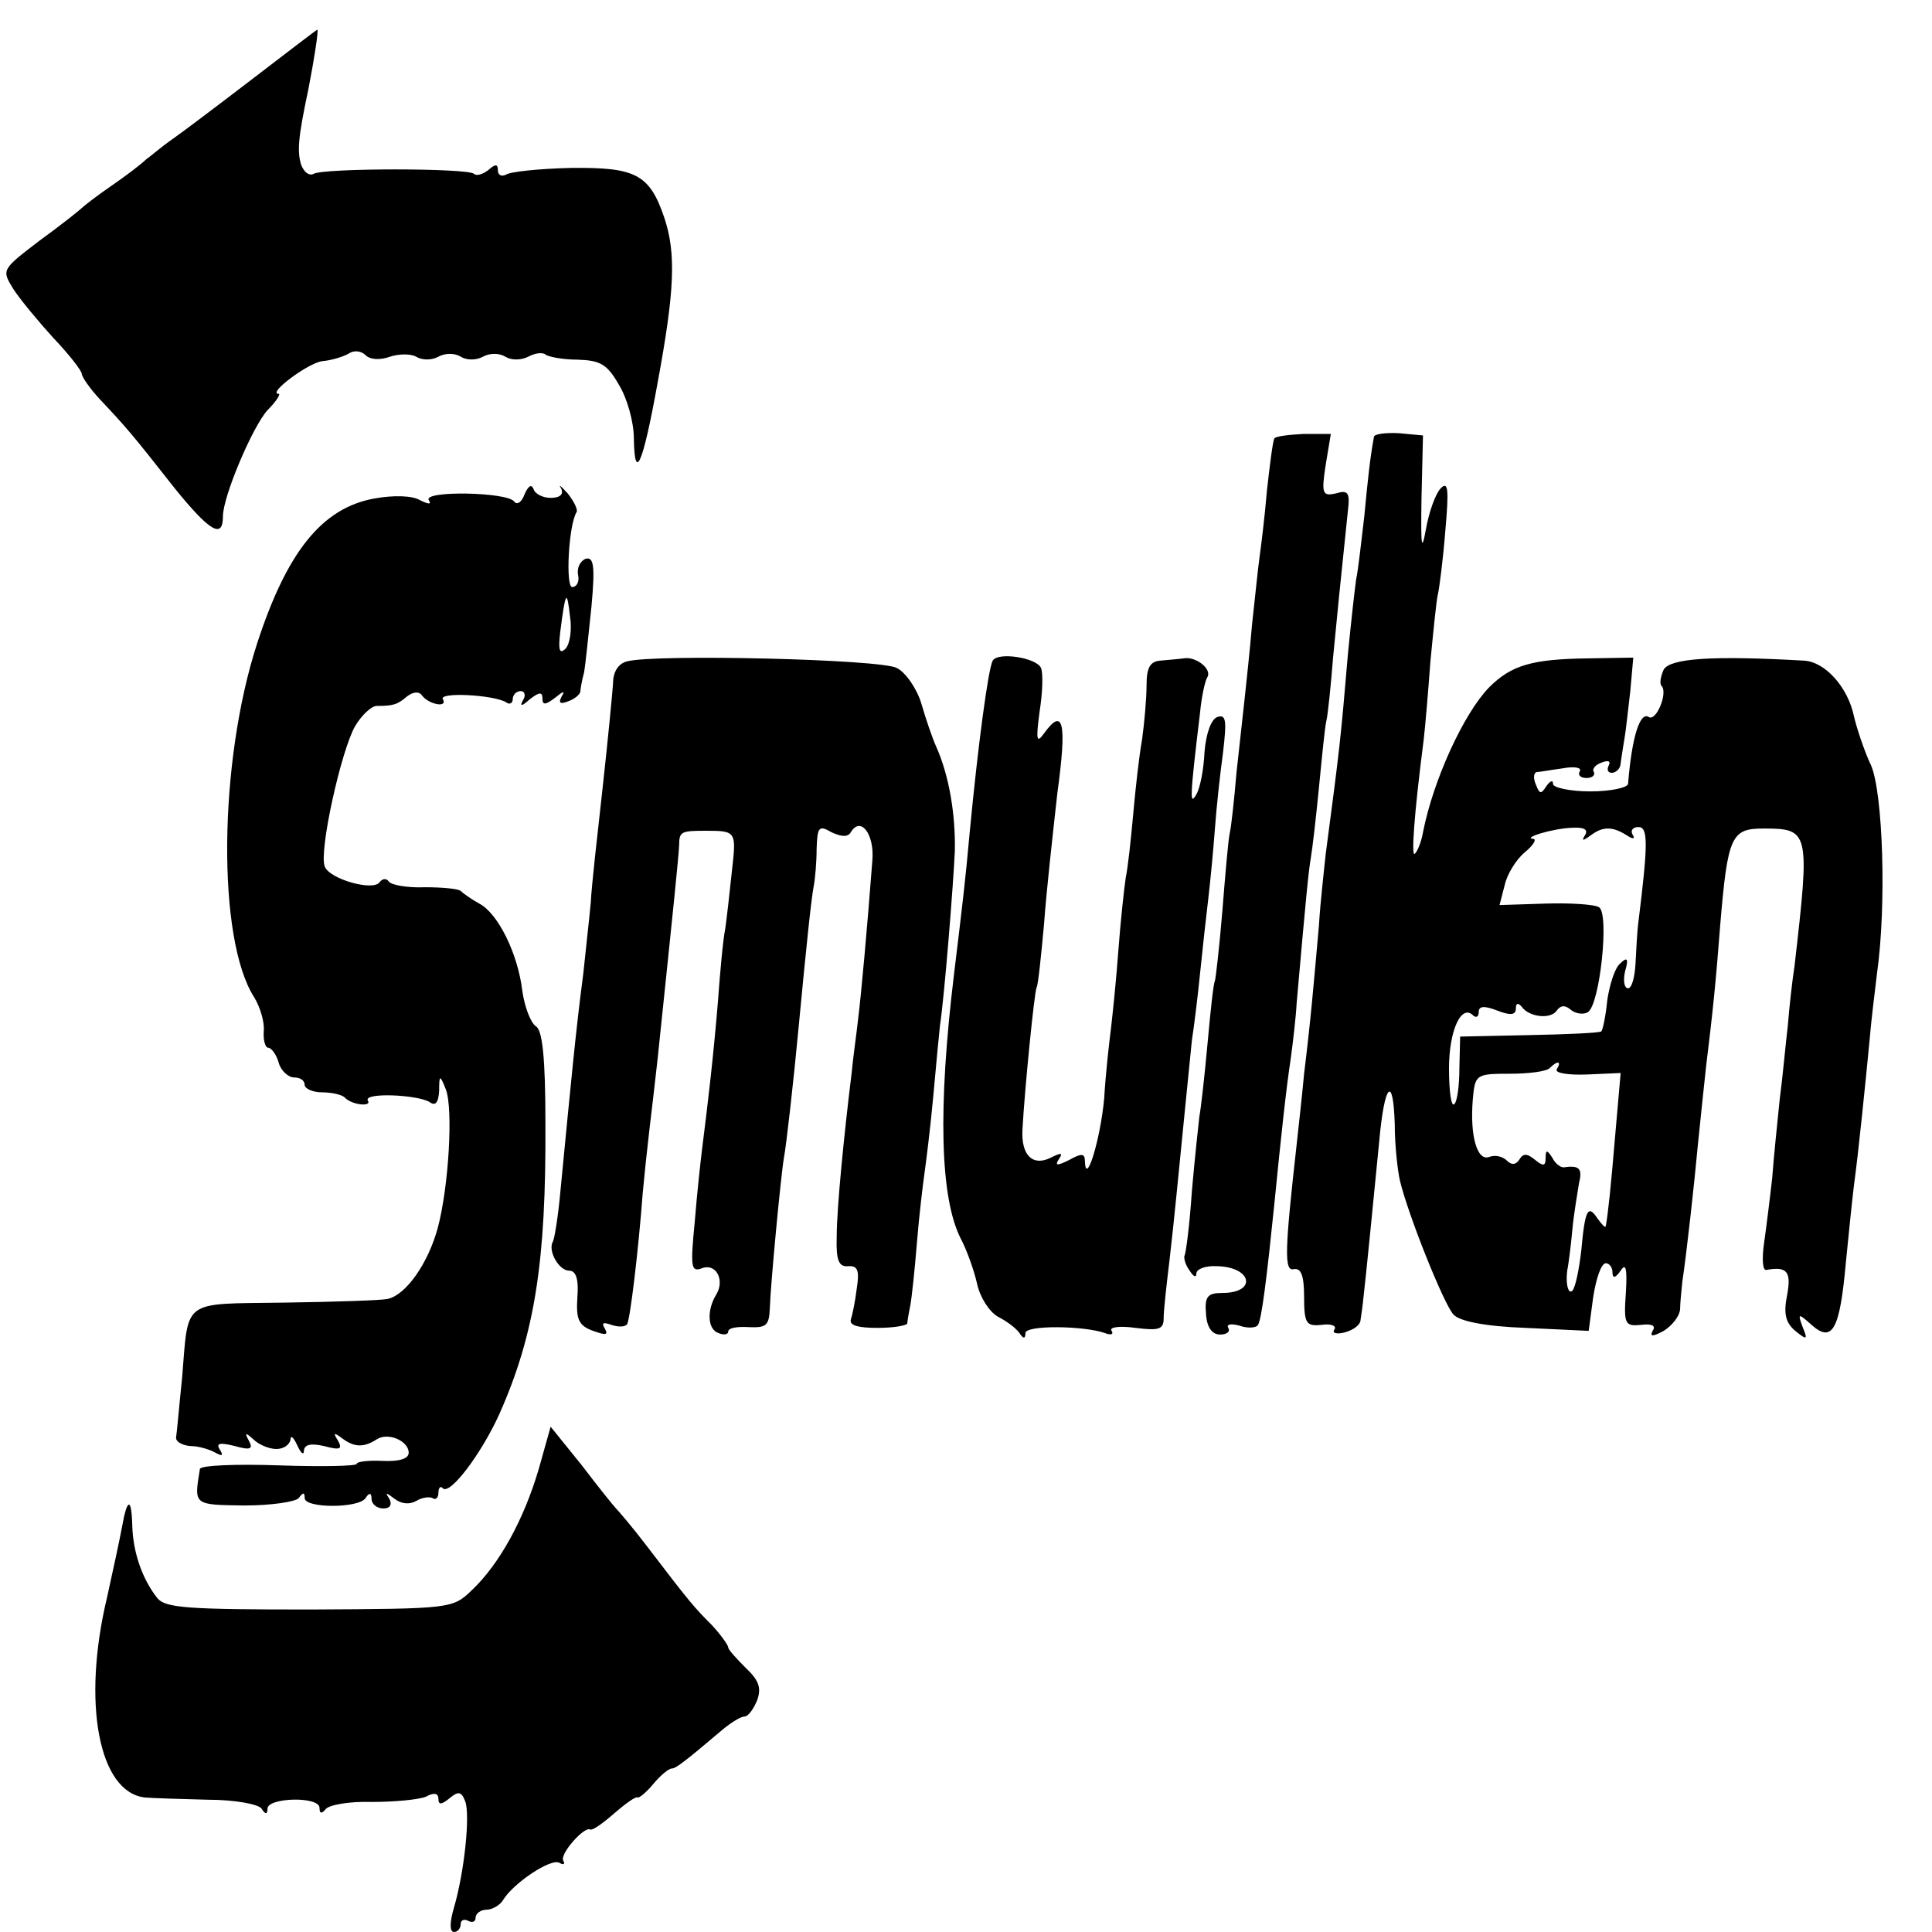
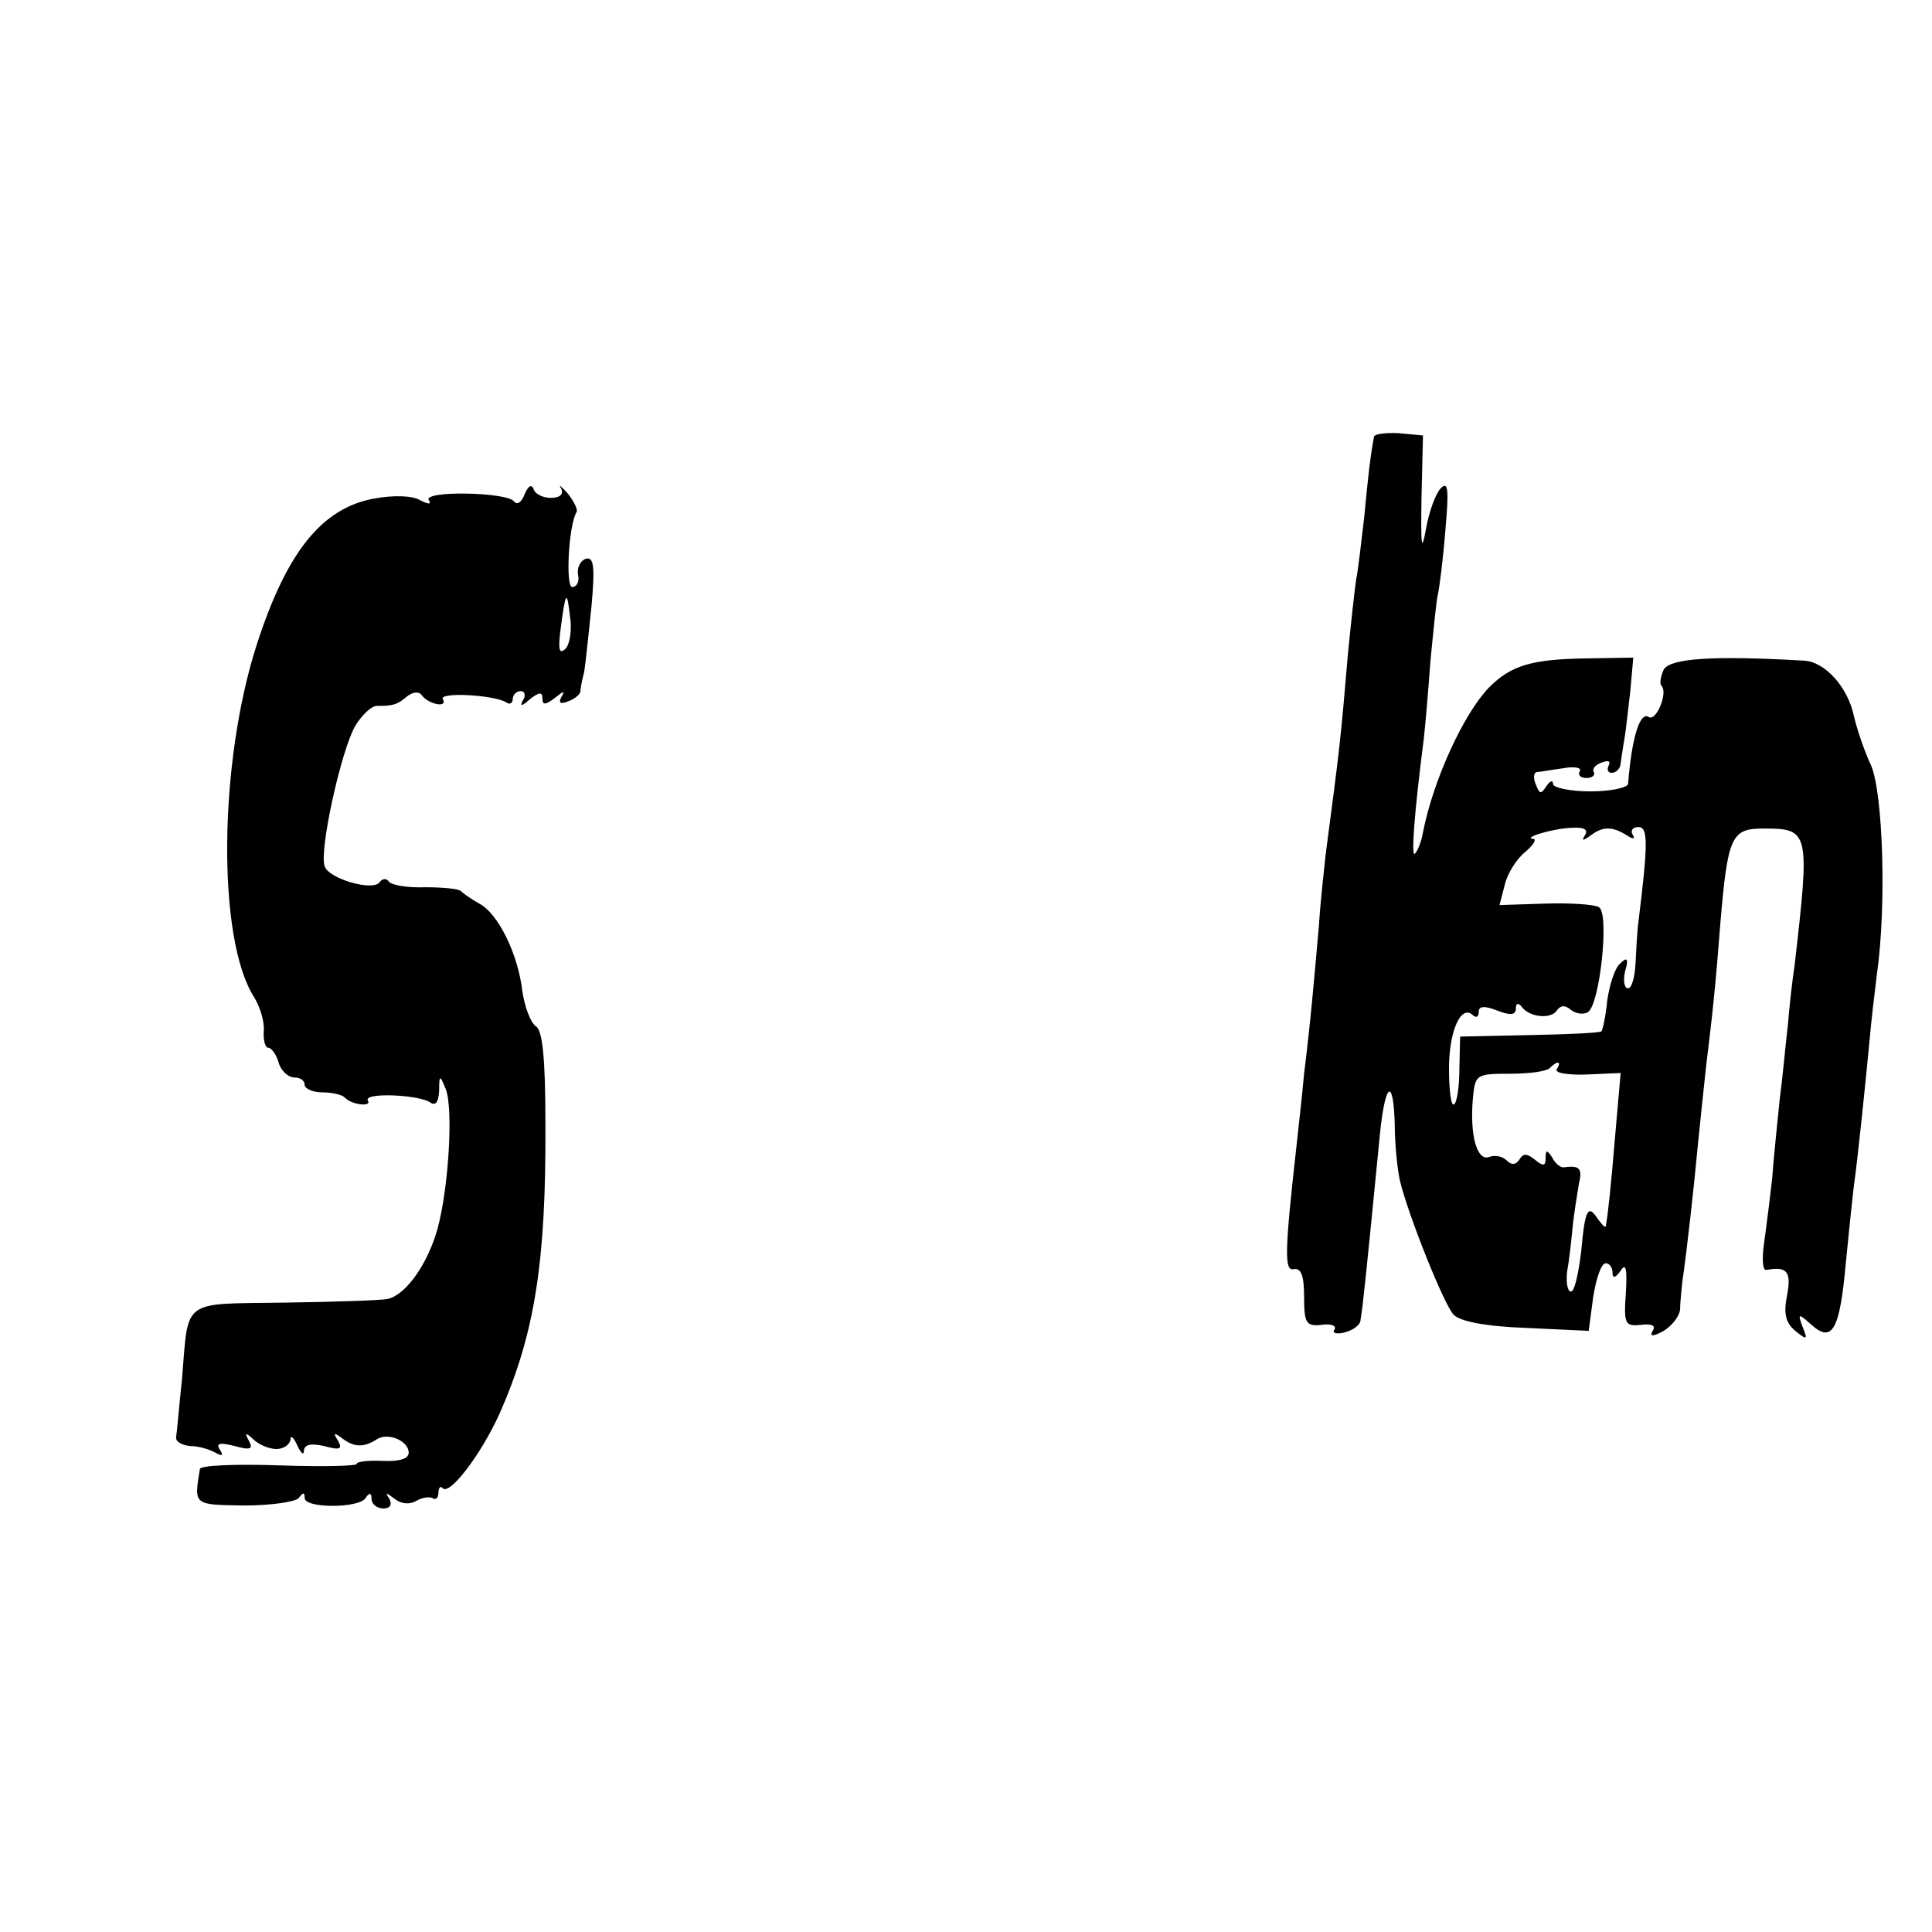
<svg xmlns="http://www.w3.org/2000/svg" version="1.0" width="260pt" height="260pt" viewBox="0 0 260 260" preserveAspectRatio="xMidYMid meet">
  <g transform="translate(0,260) scale(0.1,-0.1)" fill="#000000" stroke="none">
-     <path d="M340 2494 c-47 -36 -96 -73 -109 -82 -13 -9 -28 -22 -35 -27 -6 -6 -27 -22 -46 -35 -19 -13 -37 -27 -40 -30 -3 -3 -28 -23 -57 -44 -51 -39 -51 -39 -35 -65 9 -14 34 -44 54 -66 21 -22 38 -44 38 -48 0 -4 11 -20 25 -35 33 -35 42 -45 100 -119 47 -58 65 -69 65 -38 0 27 40 121 60 143 12 12 18 22 15 22 -16 0 40 42 59 44 12 1 28 6 35 10 7 5 17 4 23 -2 6 -6 19 -7 33 -2 12 4 28 4 35 0 8 -5 21 -5 30 0 9 5 22 5 30 0 8 -5 21 -5 30 0 9 5 22 5 30 0 8 -5 21 -5 31 0 9 5 19 6 23 3 3 -3 23 -7 43 -7 31 -1 40 -6 56 -34 11 -18 20 -50 20 -72 1 -60 12 -36 32 75 23 124 25 174 9 222 -20 59 -39 68 -126 67 -42 -1 -81 -5 -87 -9 -6 -3 -11 -1 -11 6 0 8 -3 9 -13 0 -8 -6 -16 -8 -19 -5 -8 8 -203 8 -216 0 -6 -3 -13 2 -17 13 -5 18 -4 35 10 101 8 41 14 80 12 80 -1 0 -40 -30 -87 -66z" />
-     <path d="M1715 2010 c-2 -3 -6 -34 -10 -70 -3 -36 -8 -76 -10 -90 -2 -14 -6 -54 -10 -90 -3 -36 -8 -81 -10 -100 -2 -19 -7 -64 -11 -100 -3 -36 -7 -72 -9 -81 -2 -8 -6 -55 -10 -105 -4 -49 -9 -91 -10 -94 -2 -3 -6 -41 -10 -85 -4 -44 -9 -88 -11 -98 -1 -9 -6 -54 -10 -100 -3 -45 -8 -84 -10 -87 -1 -3 1 -12 7 -20 5 -8 9 -10 9 -4 0 6 12 11 28 10 47 -1 54 -36 7 -36 -20 0 -24 -5 -22 -28 1 -18 8 -28 19 -28 9 0 14 4 11 9 -3 5 4 6 15 3 11 -4 23 -3 25 1 5 8 12 65 22 163 9 91 16 156 22 195 3 22 7 56 8 75 13 148 16 177 19 195 2 11 7 54 11 95 4 41 8 82 10 90 2 8 6 47 9 85 6 62 9 93 20 198 3 24 0 28 -16 23 -18 -4 -20 -1 -14 38 l7 42 -37 0 c-19 -1 -37 -3 -39 -6z" />
    <path d="M1849 2012 c-5 -27 -8 -54 -13 -107 -4 -33 -8 -71 -11 -85 -2 -14 -7 -59 -11 -100 -10 -118 -11 -126 -30 -270 -2 -20 -7 -62 -9 -95 -7 -79 -11 -127 -20 -200 -3 -33 -8 -76 -10 -95 -16 -143 -17 -171 -4 -168 10 2 14 -9 14 -37 0 -36 3 -40 23 -38 13 2 21 -1 18 -6 -4 -5 3 -7 14 -4 11 3 21 10 21 17 1 6 3 20 4 31 3 25 13 126 21 208 7 79 19 92 21 24 0 -29 4 -63 7 -76 11 -46 59 -166 72 -180 8 -9 42 -16 97 -18 l85 -4 6 45 c4 26 11 46 17 46 5 0 9 -6 9 -12 0 -9 4 -8 11 2 7 11 9 3 7 -30 -3 -42 -1 -45 20 -43 15 2 21 -1 16 -8 -4 -8 0 -8 15 0 11 7 21 19 22 29 0 9 2 26 3 37 6 40 16 131 21 185 3 30 8 77 11 105 9 73 13 112 19 190 10 120 15 130 58 130 62 0 63 -3 42 -185 -3 -19 -7 -55 -9 -80 -3 -25 -7 -70 -11 -100 -3 -30 -8 -77 -10 -105 -3 -27 -8 -67 -11 -88 -3 -21 -2 -37 3 -36 28 5 34 -2 28 -34 -5 -25 -2 -37 11 -48 16 -13 17 -12 10 5 -7 19 -6 19 12 3 28 -25 38 -6 46 83 4 41 9 89 11 105 6 43 16 143 21 195 2 25 7 65 10 90 13 92 8 243 -8 280 -9 19 -19 49 -23 66 -8 39 -39 74 -68 75 -123 7 -179 3 -188 -12 -4 -9 -6 -19 -3 -22 9 -9 -7 -48 -17 -42 -12 8 -23 -27 -28 -90 -1 -5 -23 -10 -51 -10 -27 0 -50 5 -50 10 0 6 -4 4 -9 -3 -7 -11 -9 -11 -14 2 -4 9 -3 16 1 17 4 0 20 3 35 5 16 3 26 1 23 -4 -3 -5 1 -9 9 -9 8 0 12 4 10 8 -3 4 2 10 11 13 8 3 12 2 9 -4 -3 -6 -1 -10 4 -10 6 0 12 6 12 13 1 6 3 21 5 32 2 11 5 40 8 65 l4 45 -61 -1 c-75 -1 -103 -9 -133 -39 -34 -35 -75 -124 -89 -195 -2 -12 -7 -25 -11 -29 -5 -5 -1 53 12 154 2 17 6 64 9 105 4 41 8 82 10 90 2 8 7 47 10 85 5 56 4 68 -6 58 -7 -7 -16 -32 -20 -55 -6 -33 -7 -23 -6 42 l2 84 -32 3 c-18 1 -34 -1 -34 -5z m284 -536 c-5 -8 -3 -8 8 0 16 12 29 12 48 0 9 -6 12 -5 8 1 -3 5 0 10 8 10 13 0 13 -22 0 -127 -2 -14 -3 -40 -4 -57 -1 -18 -5 -33 -10 -33 -5 0 -7 10 -4 23 5 17 3 20 -7 10 -7 -6 -14 -29 -17 -49 -2 -21 -6 -40 -8 -42 -2 -2 -45 -4 -97 -5 l-93 -2 -1 -42 c0 -24 -3 -46 -7 -49 -4 -4 -7 18 -7 48 0 52 17 88 33 71 4 -3 7 -1 7 5 0 8 7 9 25 2 18 -7 25 -6 25 3 0 7 3 8 8 2 10 -14 39 -17 47 -5 5 7 11 8 19 1 6 -5 17 -7 23 -3 16 10 29 132 15 141 -6 4 -39 6 -72 5 l-62 -2 7 27 c3 14 15 34 27 44 11 9 16 17 12 18 -17 1 25 14 51 15 16 1 23 -2 18 -10z m-38 -315 c-3 -5 15 -8 41 -7 l45 2 -7 -80 c-6 -72 -10 -110 -13 -126 -1 -3 -5 2 -11 10 -13 20 -17 12 -22 -43 -3 -26 -8 -50 -12 -54 -6 -6 -10 13 -6 32 1 6 4 28 6 50 2 22 7 50 9 63 5 20 0 24 -21 21 -4 0 -11 5 -15 13 -7 11 -9 11 -9 -1 0 -10 -3 -11 -14 -2 -11 9 -16 9 -21 1 -5 -8 -11 -8 -17 -2 -6 6 -16 8 -24 5 -16 -6 -26 28 -22 77 3 34 4 35 50 35 25 0 50 3 54 8 10 10 16 9 9 -2z" />
    <path d="M706 1935 c-4 -11 -10 -15 -14 -10 -9 13 -123 15 -115 2 4 -6 0 -6 -12 0 -10 6 -35 7 -62 2 -70 -13 -117 -72 -157 -195 -52 -160 -54 -398 -4 -476 8 -13 14 -33 13 -45 -1 -13 2 -23 6 -23 4 0 11 -9 14 -20 3 -11 13 -20 21 -20 8 0 14 -4 14 -10 0 -5 11 -10 23 -10 13 0 27 -3 31 -7 9 -10 37 -13 31 -4 -6 11 66 8 83 -2 8 -6 12 -1 13 15 0 22 1 22 9 2 10 -26 4 -131 -11 -187 -13 -47 -42 -89 -67 -95 -9 -2 -72 -4 -140 -5 -139 -2 -128 6 -137 -102 -4 -38 -7 -74 -8 -79 -1 -6 8 -11 19 -12 12 0 27 -5 34 -9 9 -5 11 -4 6 4 -6 9 0 10 20 5 21 -6 25 -4 19 7 -6 11 -5 12 6 2 7 -7 21 -13 31 -13 10 0 18 6 19 13 0 6 4 3 9 -8 5 -11 9 -14 9 -7 1 8 9 10 27 6 22 -6 25 -4 19 7 -7 11 -6 12 6 3 16 -12 29 -12 46 -1 15 10 43 -2 43 -18 0 -8 -12 -12 -35 -11 -19 1 -35 -1 -35 -4 0 -3 -47 -4 -105 -2 -58 2 -106 0 -106 -5 -8 -49 -9 -48 60 -49 36 0 69 5 73 10 6 8 8 8 8 0 0 -14 73 -14 82 0 5 8 8 7 8 -1 0 -7 7 -13 16 -13 9 0 12 5 8 13 -6 9 -5 9 7 0 9 -7 20 -8 29 -3 8 5 18 6 22 4 4 -3 8 0 8 7 0 7 3 10 6 6 10 -9 52 47 76 100 48 108 63 206 62 391 0 89 -4 126 -13 131 -7 5 -15 26 -18 47 -6 51 -33 105 -58 118 -11 6 -22 14 -25 17 -3 3 -25 5 -48 5 -24 -1 -46 3 -49 8 -3 4 -8 4 -12 -1 -8 -13 -68 4 -74 21 -8 20 22 156 41 189 9 15 22 27 29 27 23 0 28 2 41 13 8 6 16 7 20 1 9 -12 35 -17 28 -5 -6 10 68 6 85 -4 5 -4 9 -1 9 4 0 6 5 11 11 11 5 0 7 -6 3 -12 -5 -9 -2 -9 9 1 13 10 17 10 17 1 0 -9 4 -9 17 1 11 9 14 10 9 2 -5 -9 -2 -11 8 -7 9 3 16 9 17 13 0 3 2 15 5 26 2 11 6 51 10 89 5 55 3 67 -8 64 -7 -3 -12 -12 -10 -22 2 -9 -2 -16 -8 -16 -9 0 -5 83 6 101 2 3 -4 15 -12 25 -9 10 -13 13 -9 7 4 -8 -1 -13 -14 -13 -10 0 -21 5 -23 12 -3 7 -7 4 -12 -7z m55 -208 c-8 -8 -10 -2 -7 23 7 55 9 57 13 21 3 -18 0 -38 -6 -44z" />
-     <path d="M844 1710 c-12 -3 -19 -14 -19 -30 -1 -14 -7 -77 -14 -140 -7 -63 -15 -133 -16 -155 -2 -22 -7 -65 -10 -95 -10 -76 -16 -140 -31 -295 -3 -33 -8 -63 -10 -66 -7 -12 8 -39 22 -39 9 0 13 -11 11 -36 -2 -30 2 -38 21 -45 17 -6 21 -6 16 3 -5 8 -2 9 9 5 9 -3 18 -3 21 1 4 7 15 97 21 177 2 22 6 60 9 85 3 25 8 68 11 95 22 211 28 269 29 288 0 18 3 19 36 19 41 0 41 -1 35 -54 -3 -29 -7 -64 -9 -78 -3 -14 -7 -59 -10 -100 -6 -72 -13 -132 -21 -195 -2 -16 -7 -61 -10 -99 -6 -61 -5 -68 9 -63 19 8 32 -15 20 -35 -13 -21 -12 -47 3 -52 7 -3 13 -2 13 2 0 5 12 7 28 6 23 -1 27 2 28 25 1 33 15 180 19 203 3 15 13 103 20 178 10 106 17 172 20 187 2 10 4 33 4 51 1 29 3 32 20 22 13 -6 22 -7 26 0 13 22 32 -2 29 -38 -7 -92 -15 -180 -19 -212 -2 -19 -7 -53 -9 -75 -10 -81 -20 -181 -20 -220 -1 -31 3 -40 15 -39 13 1 16 -5 12 -30 -2 -17 -6 -36 -8 -42 -2 -8 11 -11 36 -11 21 0 39 3 40 6 0 3 2 14 4 24 2 10 6 48 9 85 3 37 8 78 10 92 2 14 8 61 12 105 4 44 8 87 9 95 6 39 18 190 20 235 1 50 -8 102 -25 140 -5 11 -14 37 -20 58 -6 20 -21 42 -33 48 -21 12 -326 19 -363 9z" />
-     <path d="M1336 1711 c-6 -10 -20 -115 -31 -231 -6 -66 -9 -91 -21 -190 -22 -181 -19 -302 9 -357 8 -15 18 -43 22 -61 4 -18 16 -37 28 -44 12 -6 25 -16 29 -22 5 -8 8 -8 8 0 0 11 79 10 107 0 8 -3 12 -2 9 3 -4 5 11 7 32 4 32 -4 38 -2 38 13 0 11 4 46 8 79 7 61 11 105 21 205 3 30 7 71 9 90 3 19 8 60 11 90 3 30 8 75 11 100 3 25 7 68 9 95 2 28 7 74 11 103 5 43 4 51 -8 47 -8 -3 -15 -22 -17 -47 -1 -23 -6 -49 -11 -57 -9 -16 -9 -6 5 110 2 22 7 44 10 48 6 11 -16 28 -32 25 -7 -1 -21 -2 -31 -3 -14 -1 -19 -9 -19 -33 0 -18 -3 -51 -6 -73 -4 -22 -9 -67 -12 -101 -3 -33 -7 -71 -10 -85 -2 -13 -7 -58 -10 -99 -3 -41 -8 -88 -10 -105 -2 -16 -7 -58 -9 -93 -5 -55 -25 -121 -26 -84 0 10 -5 10 -21 1 -16 -8 -20 -8 -14 1 6 9 3 9 -11 2 -24 -12 -40 3 -38 38 3 55 16 185 19 191 2 3 6 41 10 85 3 43 12 123 18 177 13 95 8 116 -18 80 -10 -14 -11 -9 -6 29 4 25 5 51 2 59 -6 14 -58 22 -65 10z" />
-     <path d="M725 623 c-20 -68 -53 -128 -90 -163 -26 -25 -28 -25 -218 -26 -163 0 -194 2 -205 15 -20 25 -33 61 -34 98 -1 39 -7 37 -14 -3 -3 -16 -12 -58 -20 -94 -34 -142 -11 -262 51 -269 11 -1 49 -2 85 -3 36 0 68 -6 72 -12 5 -8 8 -8 8 0 0 15 70 17 70 1 0 -8 3 -8 8 -2 4 6 32 11 62 10 30 0 63 3 73 7 11 6 17 5 17 -3 0 -8 4 -8 15 1 12 10 16 9 21 -4 7 -18 -1 -95 -15 -143 -6 -20 -6 -33 0 -33 5 0 9 5 9 11 0 5 5 7 10 4 6 -3 10 -1 10 4 0 6 7 11 15 11 7 0 18 6 22 13 14 23 65 57 76 50 5 -3 8 -2 5 3 -5 9 28 46 36 42 3 -2 17 8 33 22 15 13 29 23 31 21 2 -1 12 7 21 18 10 12 21 21 25 21 5 0 15 7 68 52 12 10 25 18 30 18 5 0 12 10 17 22 6 17 2 27 -16 44 -12 12 -23 24 -23 27 0 3 -10 17 -22 30 -24 24 -30 31 -88 107 -19 25 -38 47 -41 50 -3 3 -24 29 -46 58 l-42 52 -16 -57z" />
  </g>
</svg>